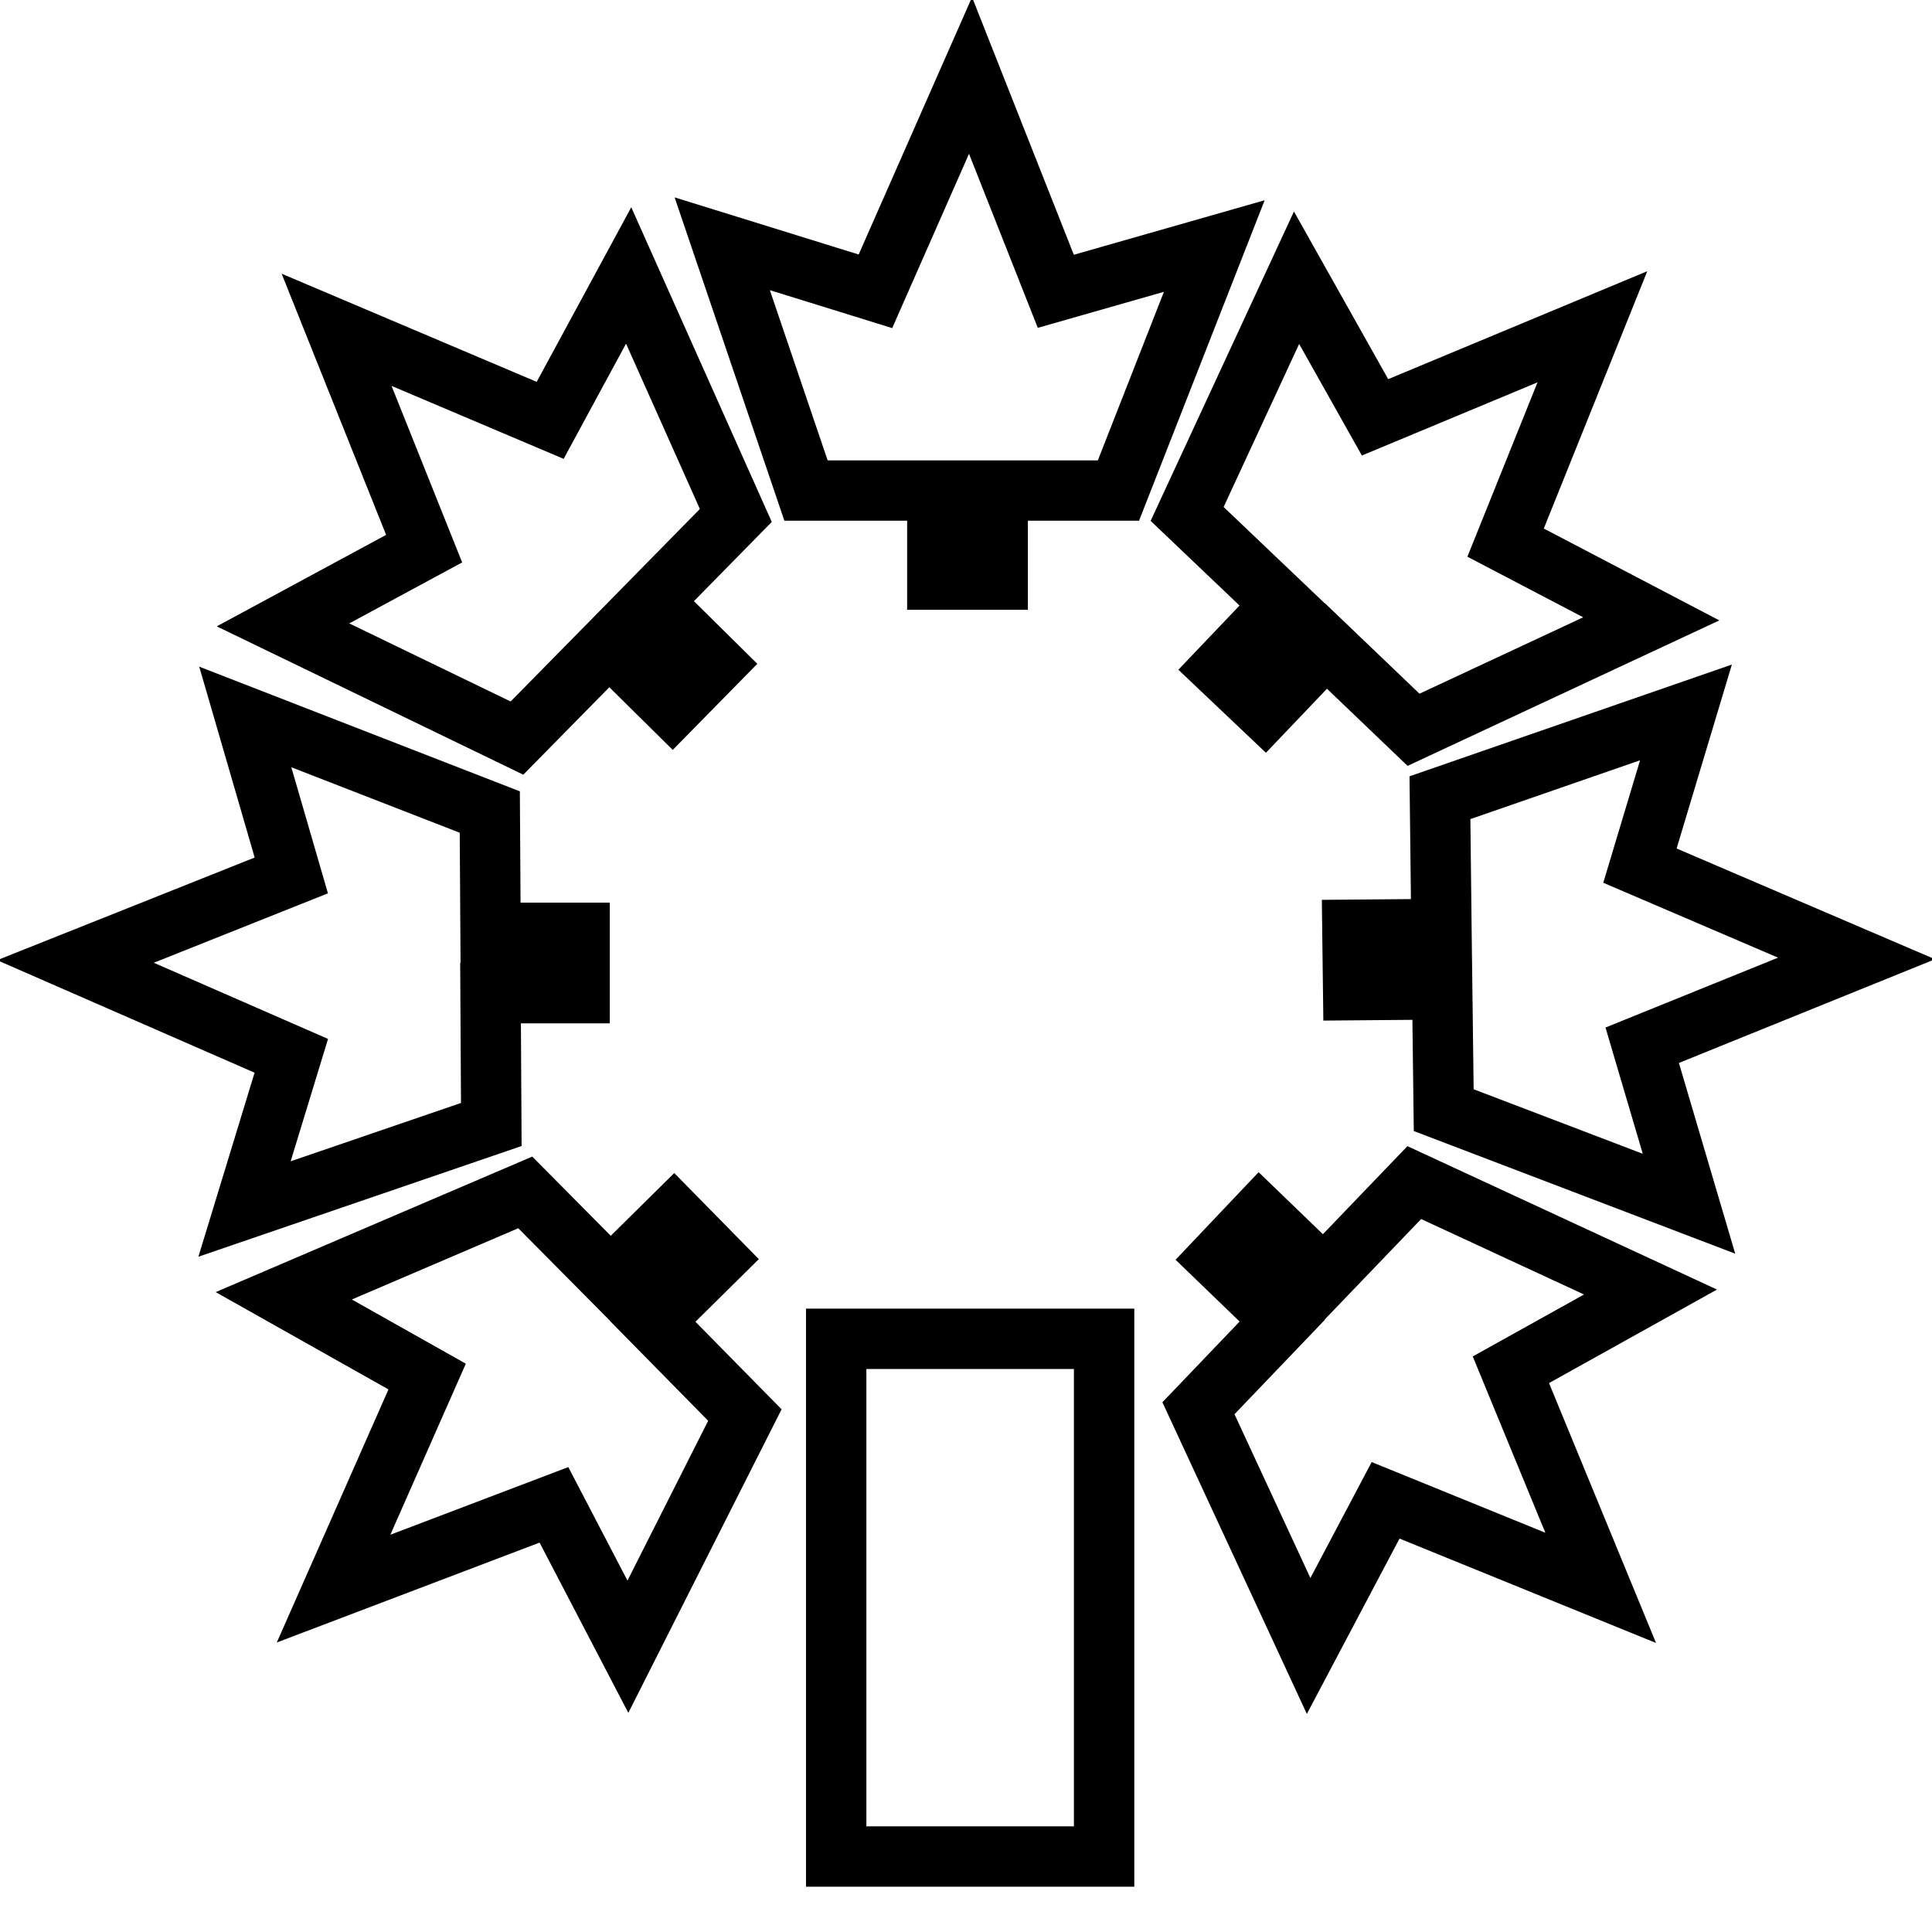
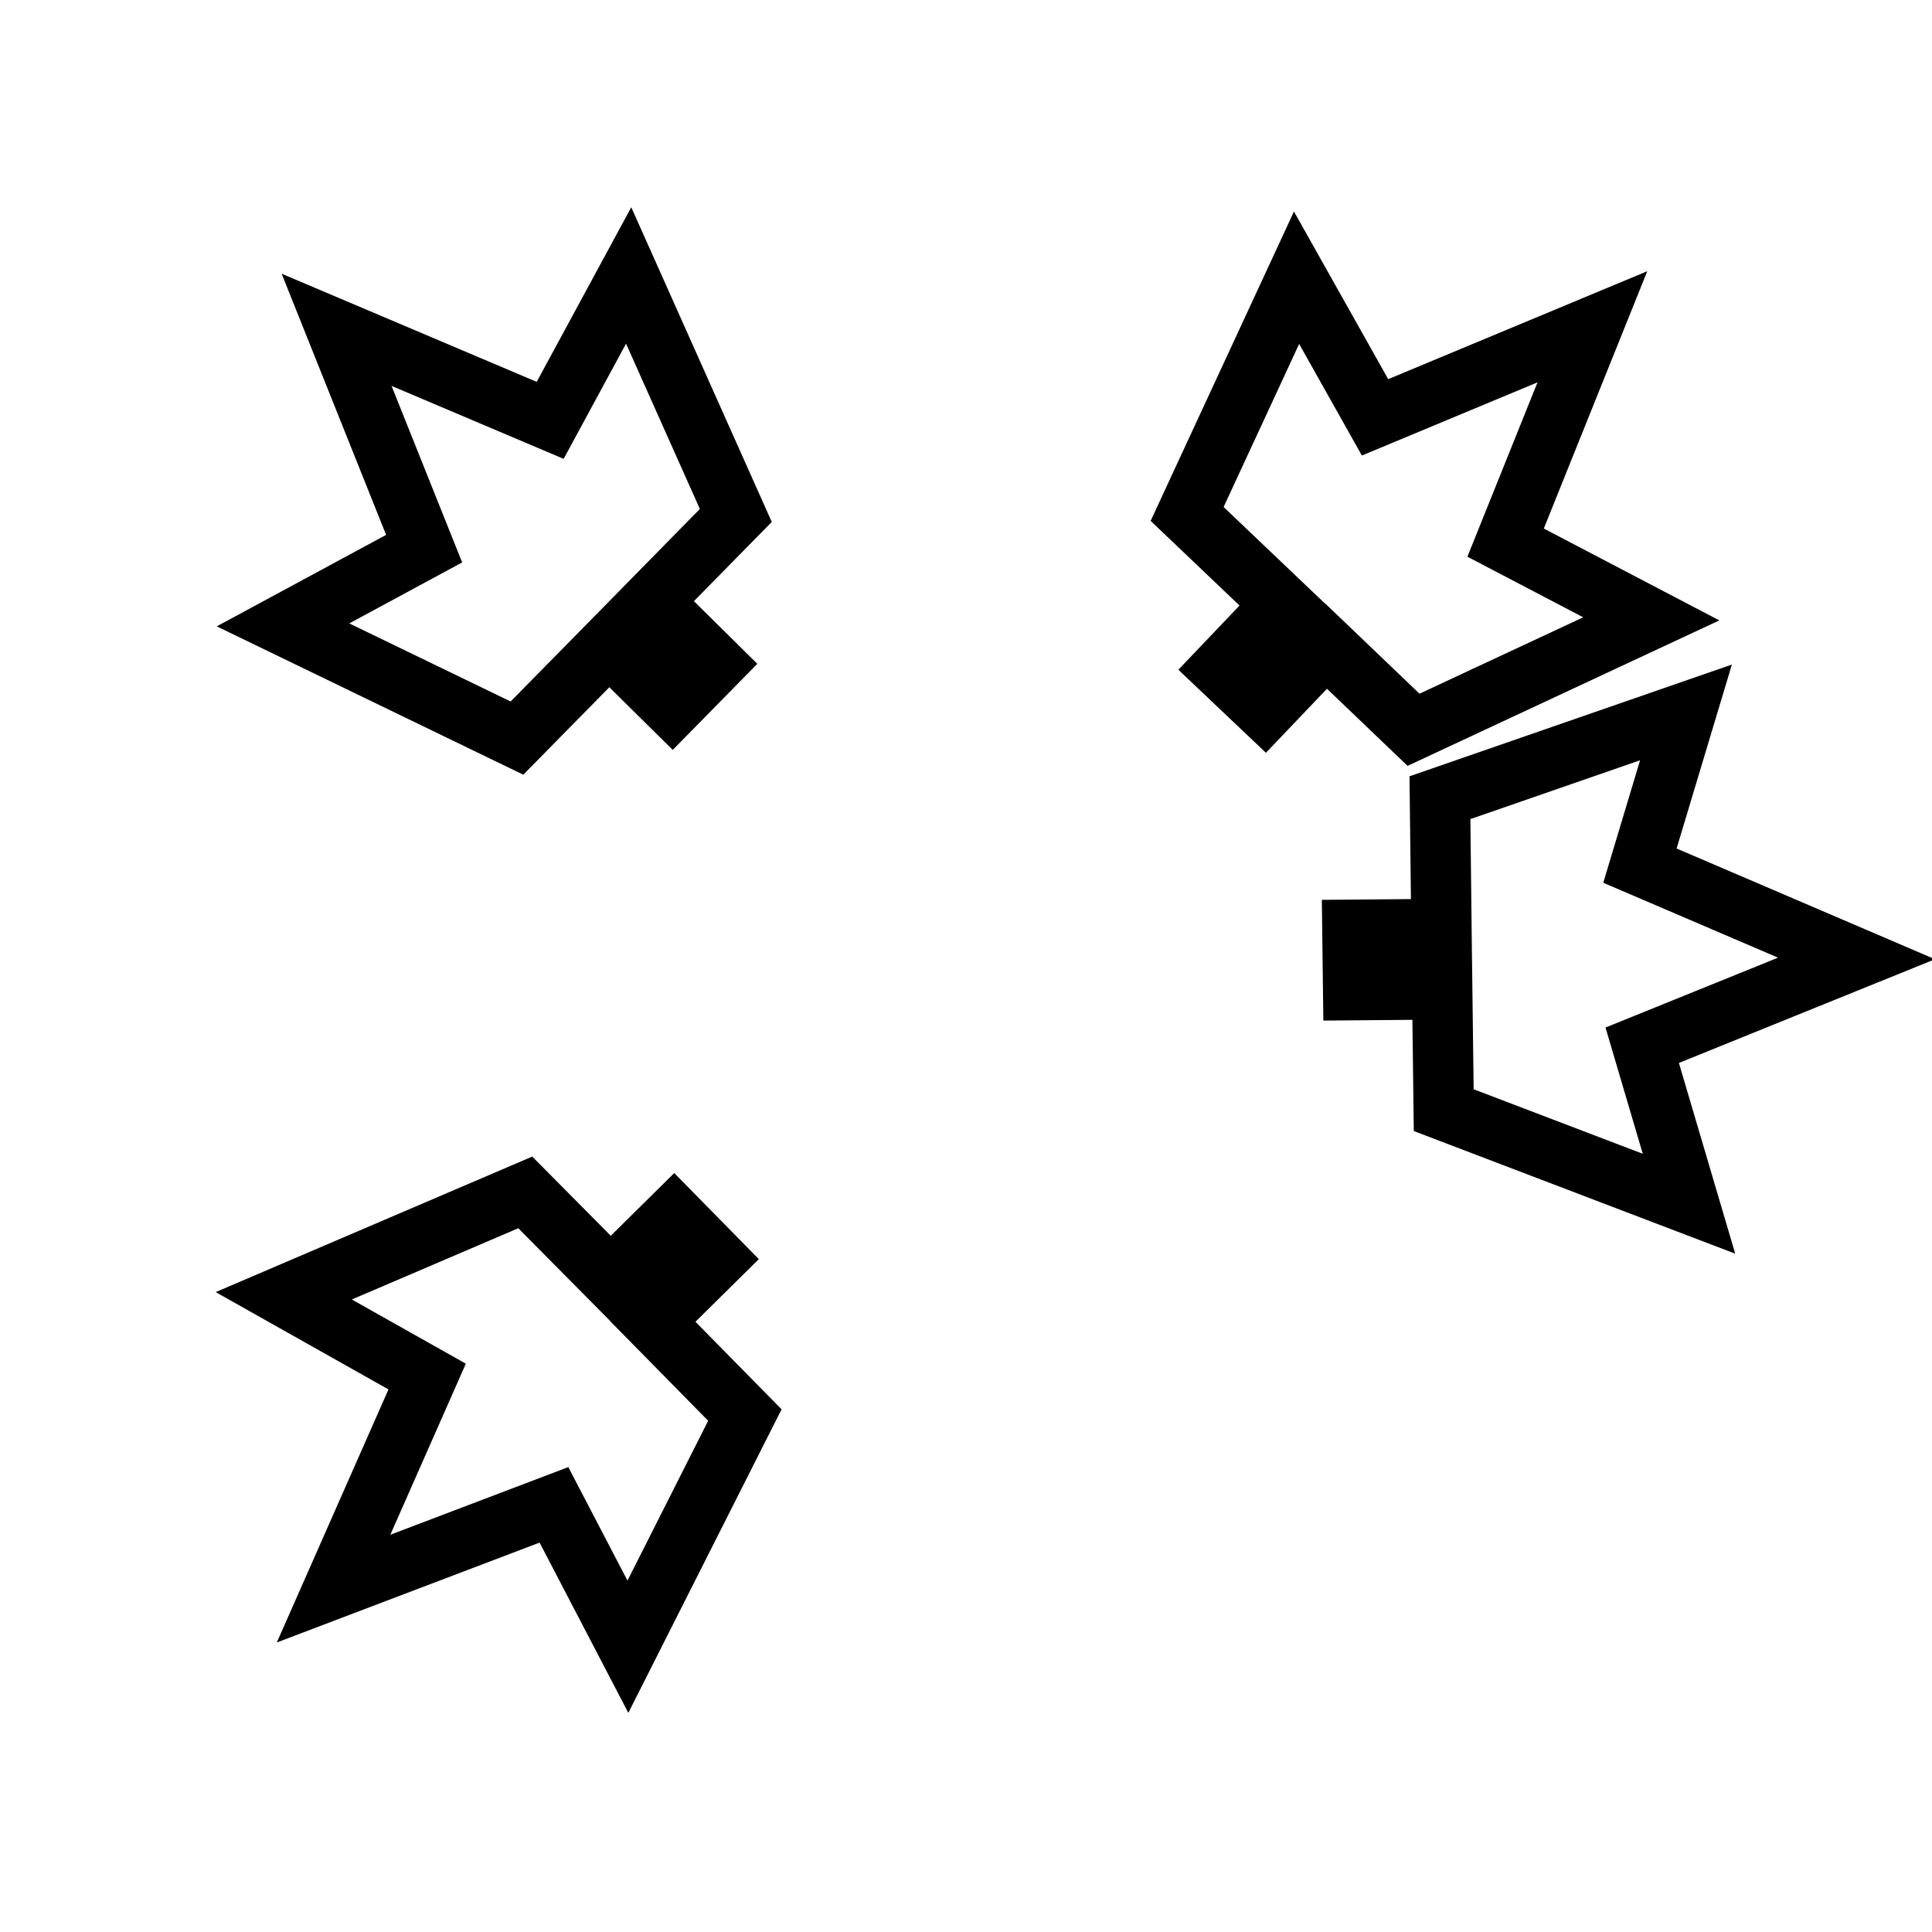
<svg xmlns="http://www.w3.org/2000/svg" version="1.1" x="0px" y="0px" viewBox="0 0 256 256" enable-background="new 0 0 256 256" xml:space="preserve">
  <g>
    <g>
-       <path stroke-width="8" fill-opacity="0" stroke="#000000" d="M106.8,65h17.4v11.8h8V65h16l12.7-32.4l-21,6L128.6,10L116,38.6l-20.3-6.3L106.8,65z" />
      <path stroke-width="8" fill-opacity="0" stroke="#000000" d="M157.3,68.1l12.6,12l-8.1,8.5l5.8,5.5l8.1-8.5l11.6,11.1L218.8,82l-19.3-10.1L211,43.3l-28.8,12l-10.4-18.5L157.3,68.1z" />
      <path stroke-width="8" fill-opacity="0" stroke="#000000" d="M190.8,105.7l0.2,17.4l-11.8,0.1l0.1,8l11.8-0.1l0.2,16l32.5,12.4l-6.2-21L246,127l-28.7-12.3l6.1-20.3L190.8,105.7z" />
-       <path stroke-width="8" fill-opacity="0" stroke="#000000" d="M187.4,156.7l-12,12.5l-8.5-8.2l-5.5,5.8l8.5,8.2l-11.1,11.6l14.6,31.5l10.2-19.3l28.5,11.6l-11.9-28.9l18.5-10.3L187.4,156.7z" />
      <path stroke-width="8" fill-opacity="0" stroke="#000000" d="M68.5,97.8l12.2-12.4l8.4,8.3l5.6-5.7l-8.4-8.3l11.2-11.4L83.3,36.5L72.9,55.7l-28.3-12l11.6,29L37.5,82.8L68.5,97.8z" />
-       <path stroke-width="8" fill-opacity="0" stroke="#000000" d="M65.1,149L65,131.6l11.8,0l0-8l-11.8,0l-0.1-16L32.5,95l6.1,21L10,127.4l28.6,12.5l-6.2,20.3L65.1,149z" />
      <path stroke-width="8" fill-opacity="0" stroke="#000000" d="M98.7,187.5l-12.2-12.4l8.4-8.3l-5.6-5.7l-8.4,8.3L69.6,158l-32,13.7l19,10.7l-12.4,28.1l29.2-11.1l9.8,18.8L98.7,187.5z" />
      <path stroke-width="8" fill-opacity="0" stroke="#000000" d="M110.8,177.4" />
-       <path stroke-width="8" fill-opacity="0" stroke="#000000" d="M110.8,177.4h35.5V246h-35.5V177.4L110.8,177.4z" />
    </g>
  </g>
</svg>